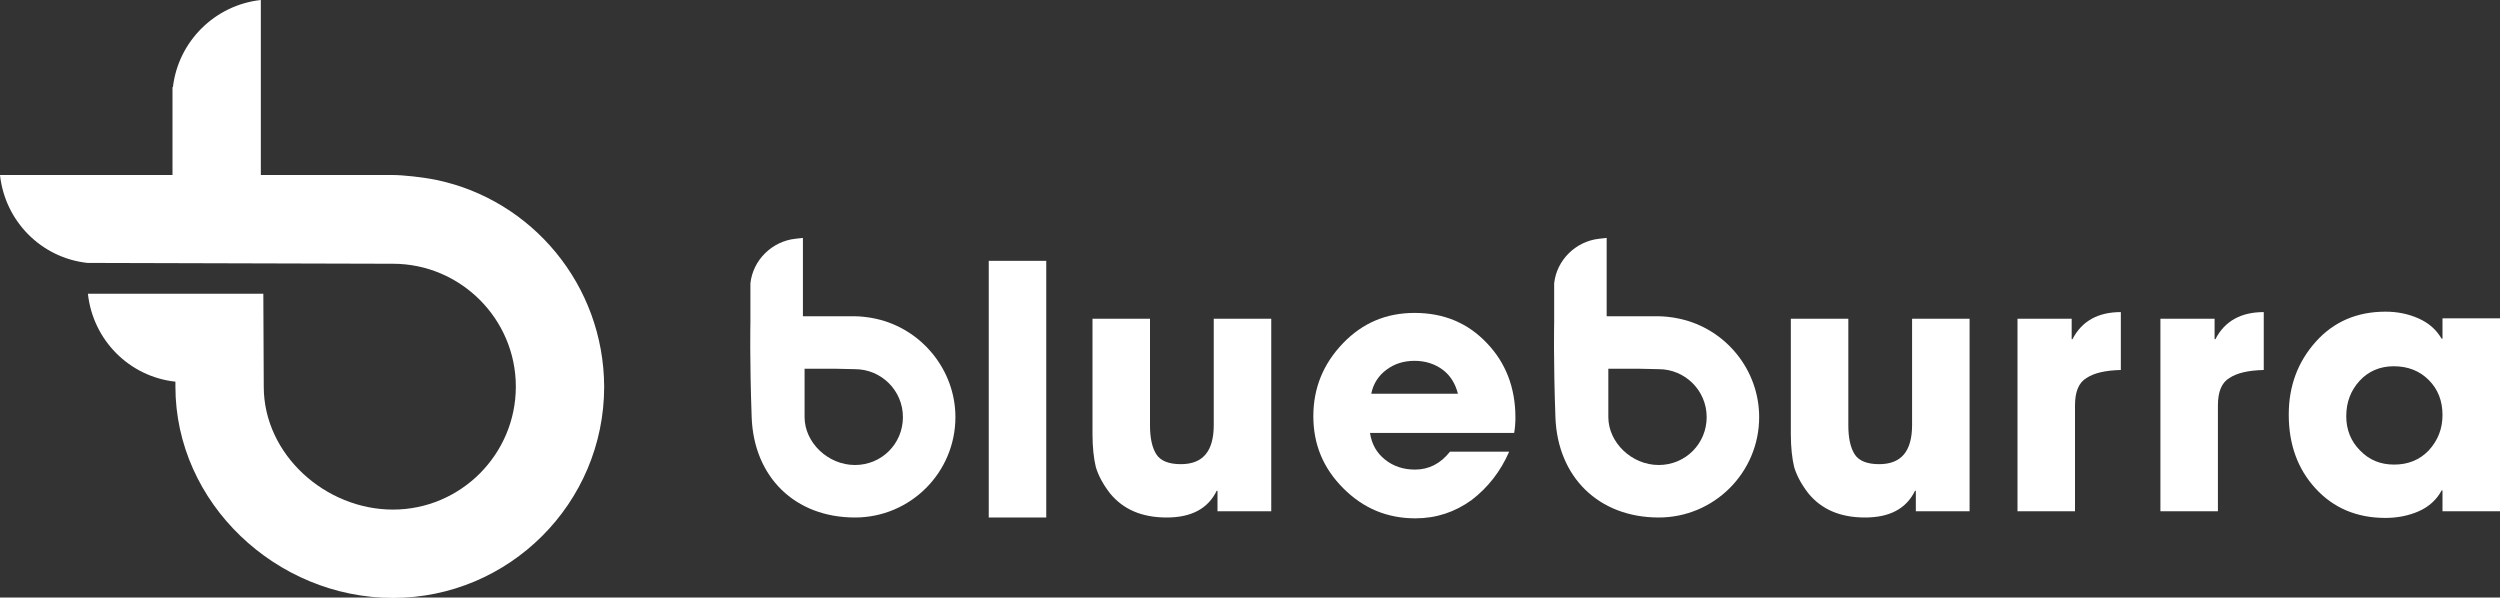
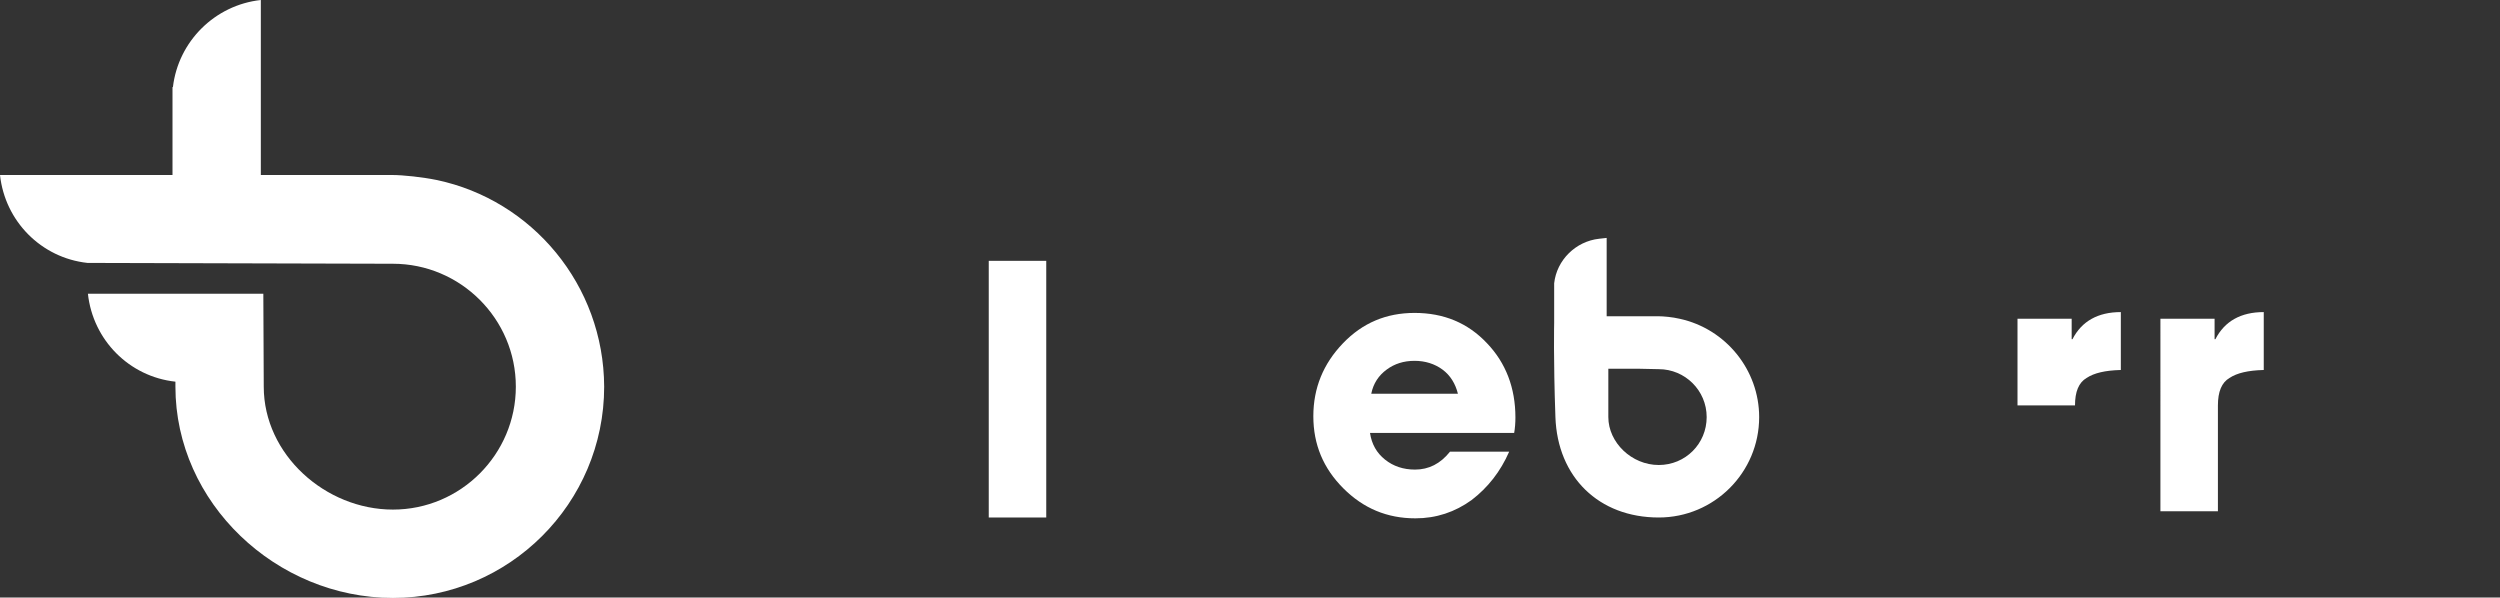
<svg xmlns="http://www.w3.org/2000/svg" version="1.1" id="Layer_1" x="0px" y="0px" viewBox="0 0 600 143.4" style="enable-background:new 0 0 600 143.4;" xml:space="preserve">
  <rect x="0" y="0" width="600" height="143.4" fill="#333333" stroke="none" />
  <style type="text/css">
	.st0{fill:#FFFFFF;}
</style>
  <g>
    <g>
      <path class="st0" d="M251.1,124.2h-13.8V62.6h13.8V124.2z" />
-       <path class="st0" d="M305.3,122.7h-13.1v-4.9H292c-2.1,4.3-6.1,6.4-12,6.4c-5.9,0-10.4-1.9-13.6-5.8c-1.7-2.2-2.8-4.3-3.4-6.3    c-0.5-2.1-0.8-4.7-0.8-7.9V76.5h13.8v25.6c0,3,0.5,5.3,1.5,6.9c1,1.6,3,2.4,5.9,2.4c5.3,0,7.9-3.1,7.9-9.4V76.5h13.8V122.7z" />
      <path class="st0" d="M363.7,100.2c0,1.3-0.1,2.6-0.3,3.7h-34.6c0.4,2.7,1.6,4.8,3.6,6.4c2,1.6,4.4,2.4,7.2,2.4    c3.3,0,6.1-1.4,8.4-4.3h14.2c-2.1,4.8-5.1,8.6-9,11.6c-4,2.9-8.5,4.4-13.5,4.4c-6.8,0-12.5-2.4-17.3-7.2    c-4.8-4.8-7.2-10.5-7.2-17.3c0-6.8,2.4-12.6,7.1-17.5c4.7-4.9,10.4-7.3,17.2-7.3c7,0,12.8,2.4,17.4,7.3    C361.4,87.1,363.7,93.1,363.7,100.2z M349.9,94.5c-0.6-2.4-1.8-4.4-3.7-5.8c-1.9-1.4-4.2-2.1-6.7-2.1c-2.6,0-4.8,0.7-6.7,2.1    c-1.9,1.4-3.2,3.3-3.7,5.8H349.9z" />
-       <path class="st0" d="M472.9,122.7h-13.1v-4.9h-0.2c-2.1,4.3-6.1,6.4-12,6.4c-5.9,0-10.4-1.9-13.6-5.8c-1.7-2.2-2.8-4.3-3.4-6.3    c-0.5-2.1-0.8-4.7-0.8-7.9V76.5h13.8v25.6c0,3,0.5,5.3,1.5,6.9c1,1.6,3,2.4,5.9,2.4c5.3,0,7.9-3.1,7.9-9.4V76.5h13.8V122.7z" />
-       <path class="st0" d="M508.9,88.8c-3.6,0.1-6.3,0.7-8.1,1.9c-1.9,1.1-2.8,3.3-2.8,6.6v25.4h-13.8V76.5h13v4.9h0.2    c2.2-4.3,6.1-6.5,11.6-6.5V88.8z" />
+       <path class="st0" d="M508.9,88.8c-3.6,0.1-6.3,0.7-8.1,1.9c-1.9,1.1-2.8,3.3-2.8,6.6h-13.8V76.5h13v4.9h0.2    c2.2-4.3,6.1-6.5,11.6-6.5V88.8z" />
      <path class="st0" d="M543.2,88.8c-3.6,0.1-6.3,0.7-8.1,1.9c-1.9,1.1-2.8,3.3-2.8,6.6v25.4h-13.8V76.5h13v4.9h0.2    c2.2-4.3,6.1-6.5,11.6-6.5V88.8z" />
-       <path class="st0" d="M600,122.7h-13.8v-5H586c-1.2,2.2-3,3.9-5.5,5c-2.5,1.1-5.2,1.6-8,1.6c-6.9,0-12.5-2.4-16.8-7.1    c-4.3-4.7-6.4-10.6-6.4-17.7c0-6.9,2.2-12.7,6.5-17.5c4.3-4.8,9.9-7.2,16.7-7.2c2.8,0,5.4,0.5,7.9,1.6c2.5,1.1,4.3,2.7,5.6,4.9    h0.2v-4.9H600V122.7z M586.2,99.6c0-3.4-1.1-6.2-3.3-8.4c-2.2-2.2-5-3.3-8.4-3.3c-3.3,0-6.1,1.2-8.2,3.5c-2.1,2.3-3.2,5.1-3.2,8.5    c0,3.2,1.1,6,3.3,8.2c2.2,2.3,4.9,3.4,8.2,3.4c3.3,0,6.1-1.1,8.3-3.4C585.1,105.7,586.2,102.9,586.2,99.6z" />
-       <path class="st0" d="M210.2,76.5c-1.7-0.4-3.9-0.6-5.1-0.6h-12.4l0-18.8l-1.8,0.2c-5.6,0.6-10.2,5.1-10.8,10.7l0,9.5    c0,0.1-0.2,8.4,0.3,22.6c0.5,14.4,10.4,24.1,24.8,24.1c13.3,0,24.1-10.8,24.1-24.1C229.3,88.8,221.2,78.9,210.2,76.5z M205.2,88.6    c6.3,0,11.5,5.1,11.5,11.5s-5.1,11.5-11.5,11.5c-6.5,0-12.1-5.4-12.1-11.5l0-5.7l0-3.6c0-0.3,0-1,0-2.3h7.5L205.2,88.6z     M200.5,86.9L200.5,86.9L200.5,86.9C200.5,86.9,200.5,86.9,200.5,86.9L200.5,86.9z" />
      <path class="st0" d="M403.1,76.5c-1.7-0.4-3.9-0.6-5.1-0.6h-12.4l0-18.8l-1.8,0.2c-5.6,0.6-10.2,5.1-10.8,10.7l0,9.5    c0,0.1-0.2,8.4,0.3,22.6c0.5,14.4,10.4,24.1,24.8,24.1c13.3,0,24.1-10.8,24.1-24.1C422.2,88.8,414.2,78.9,403.1,76.5z M398.1,88.6    c6.3,0,11.5,5.1,11.5,11.5s-5.1,11.5-11.5,11.5c-6.5,0-12.1-5.4-12.1-11.5l0-5.7l0-3.6c0-0.3,0-1,0-2.3h7.5L398.1,88.6z     M393.4,86.9L393.4,86.9L393.4,86.9C393.4,86.9,393.4,86.9,393.4,86.9L393.4,86.9z" />
    </g>
    <g>
      <path class="st0" d="M104.8,43.2c-3.4-0.7-8.1-1.2-10.7-1.2s-31.5,0-31.5,0l0-42c-11,1.2-19.8,9.9-21.1,20.9h-0.1V42v0H0    c1.2,11.1,9.9,19.9,21,21.1v0l73.3,0.2c16.2,0,29.5,13.2,29.5,29.5c0,16.2-13.2,29.5-29.5,29.5c-16.2,0-31-13.2-31-29.5l-0.1-22.3    H42.1v0h-21c1.2,11.1,9.9,19.9,21,21.1c0,0,0,0.8,0,1.2c0,27.9,24.2,50.7,52.2,50.7c27.9,0,50.7-22.7,50.7-50.7    C144.9,68.4,127.7,48,104.8,43.2z" />
    </g>
  </g>
</svg>